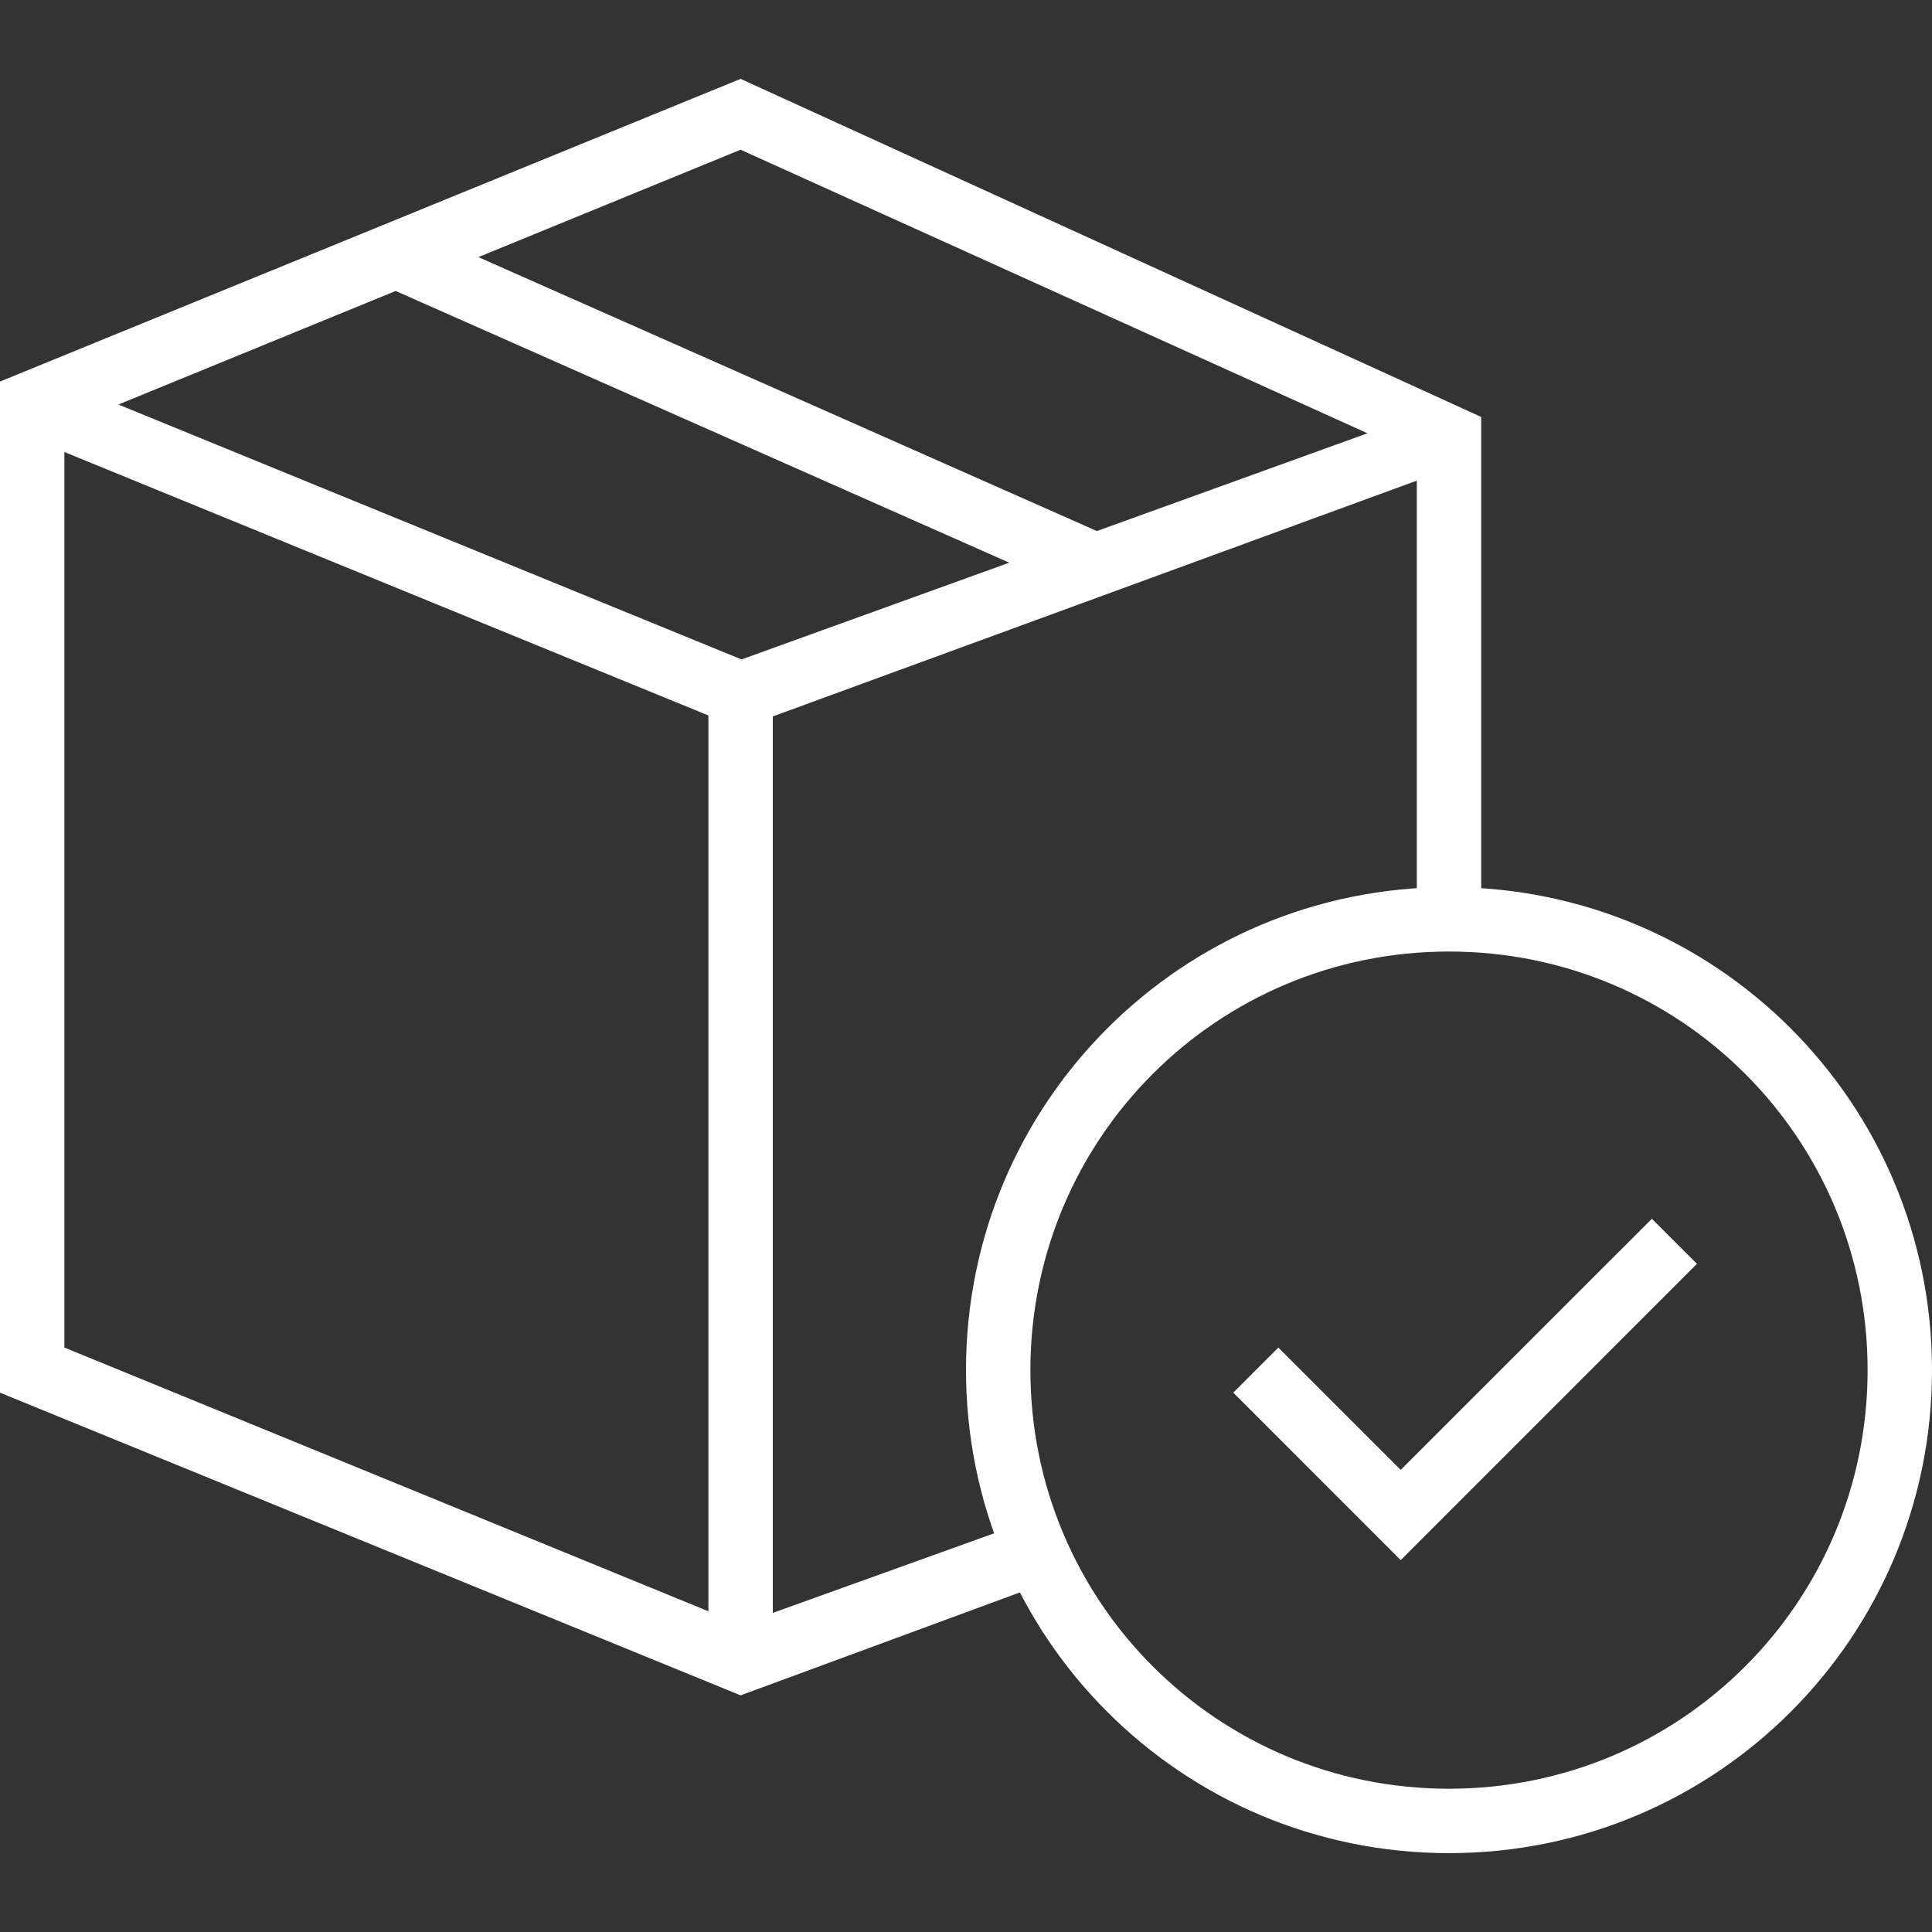
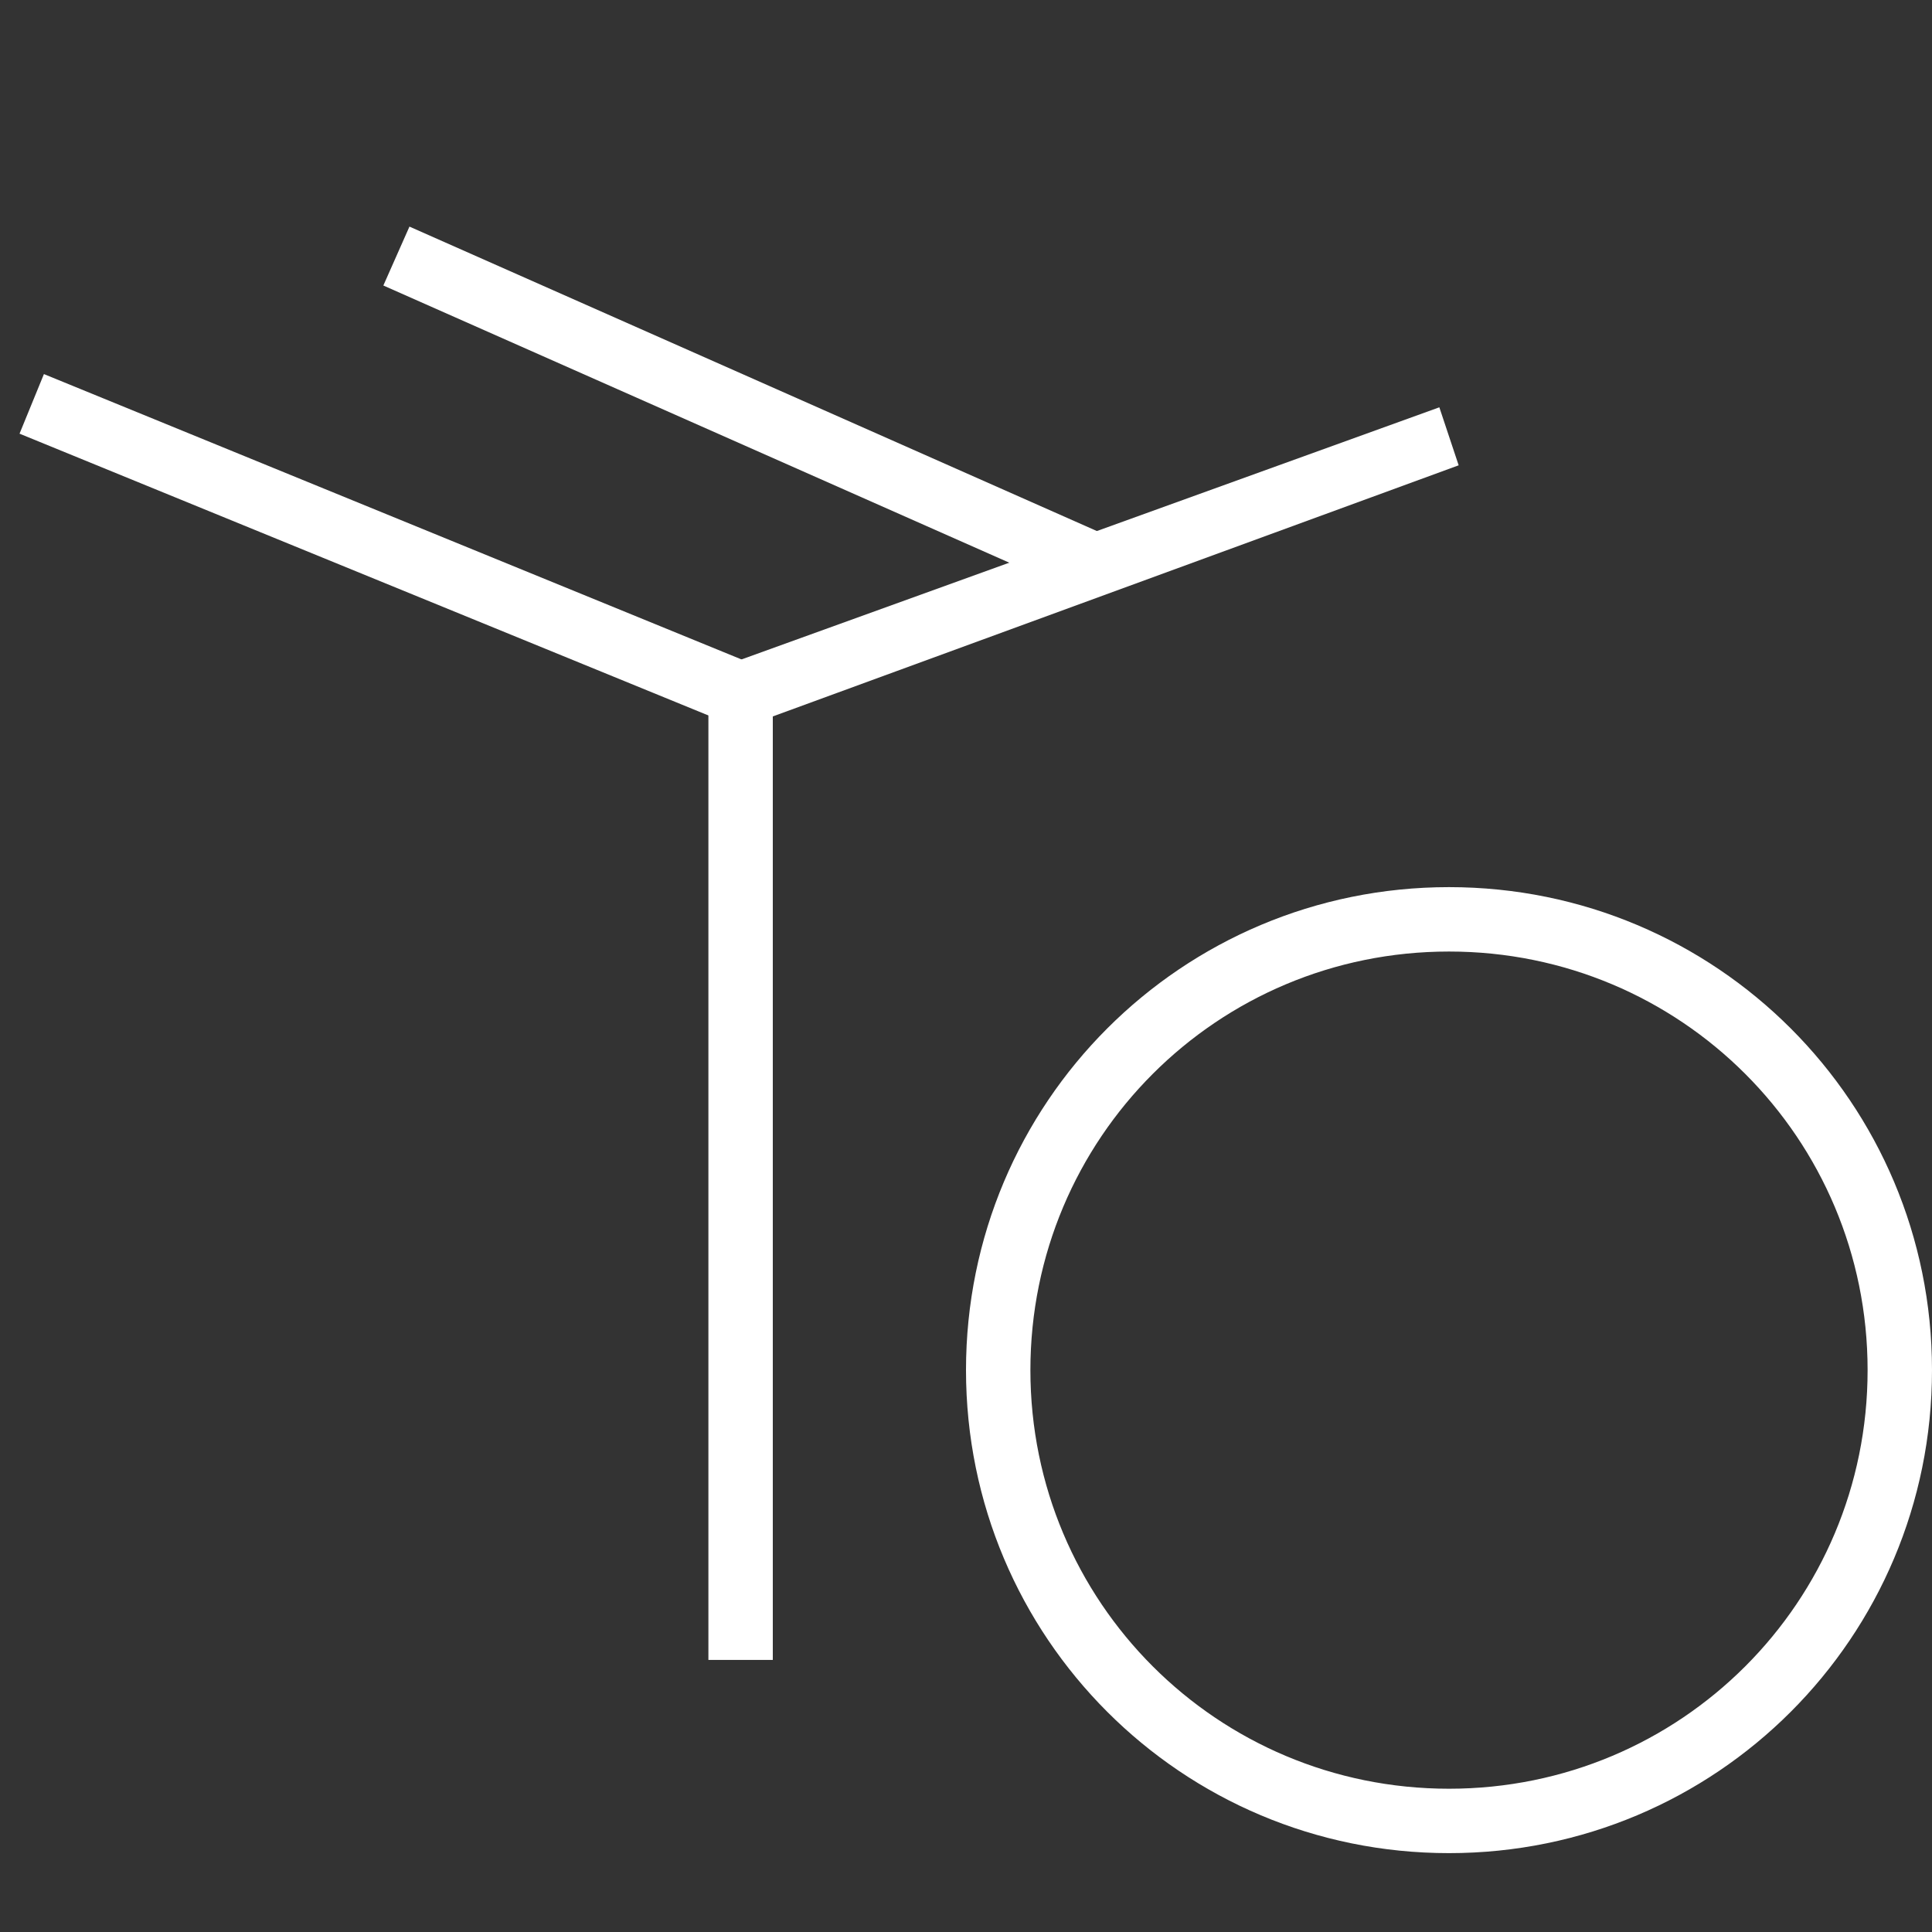
<svg xmlns="http://www.w3.org/2000/svg" width="45" height="45" viewBox="0 0 45 45" fill="none">
  <rect x="0" y="0" width="45" height="45" fill="#333333" stroke="none" />
-   <path d="M9.537 5.278L25.788 12.475L25.181 13.847L8.929 6.65L9.537 5.278Z" fill="white" />
-   <path d="M17.25 39.488L0 32.438V8.887L17.25 1.837L34.5 9.712V21.412H33V10.612L17.25 3.487L1.5 9.937V31.387L17.25 37.837L23.925 35.437L24.375 36.862L17.25 39.488Z" fill="white" />
+   <path d="M9.537 5.278L25.788 12.475L25.181 13.847L8.929 6.65Z" fill="white" />
  <path d="M1.023 8.713L17.544 15.471L16.976 16.859L0.455 10.101L1.023 8.713Z" fill="white" />
  <path d="M18 38.663H16.5V15.638L33.525 9.487L33.975 10.838L18 16.687L18 38.663Z" fill="white" />
  <path d="M33.75 43.163C27.525 43.163 22.5 38.138 22.5 31.913C22.5 25.687 27.525 20.663 33.75 20.663C39.975 20.663 45 25.687 45 31.913C45 38.138 39.975 43.163 33.75 43.163ZM33.75 22.163C28.35 22.163 24 26.513 24 31.913C24 37.312 28.35 41.663 33.75 41.663C39.15 41.663 43.5 37.312 43.5 31.913C43.5 26.513 39.15 22.163 33.75 22.163Z" fill="white" />
-   <path d="M32.625 36.338L28.725 32.437L29.775 31.388L32.625 34.237L38.475 28.388L39.525 29.437L32.625 36.338Z" fill="white" />
</svg>